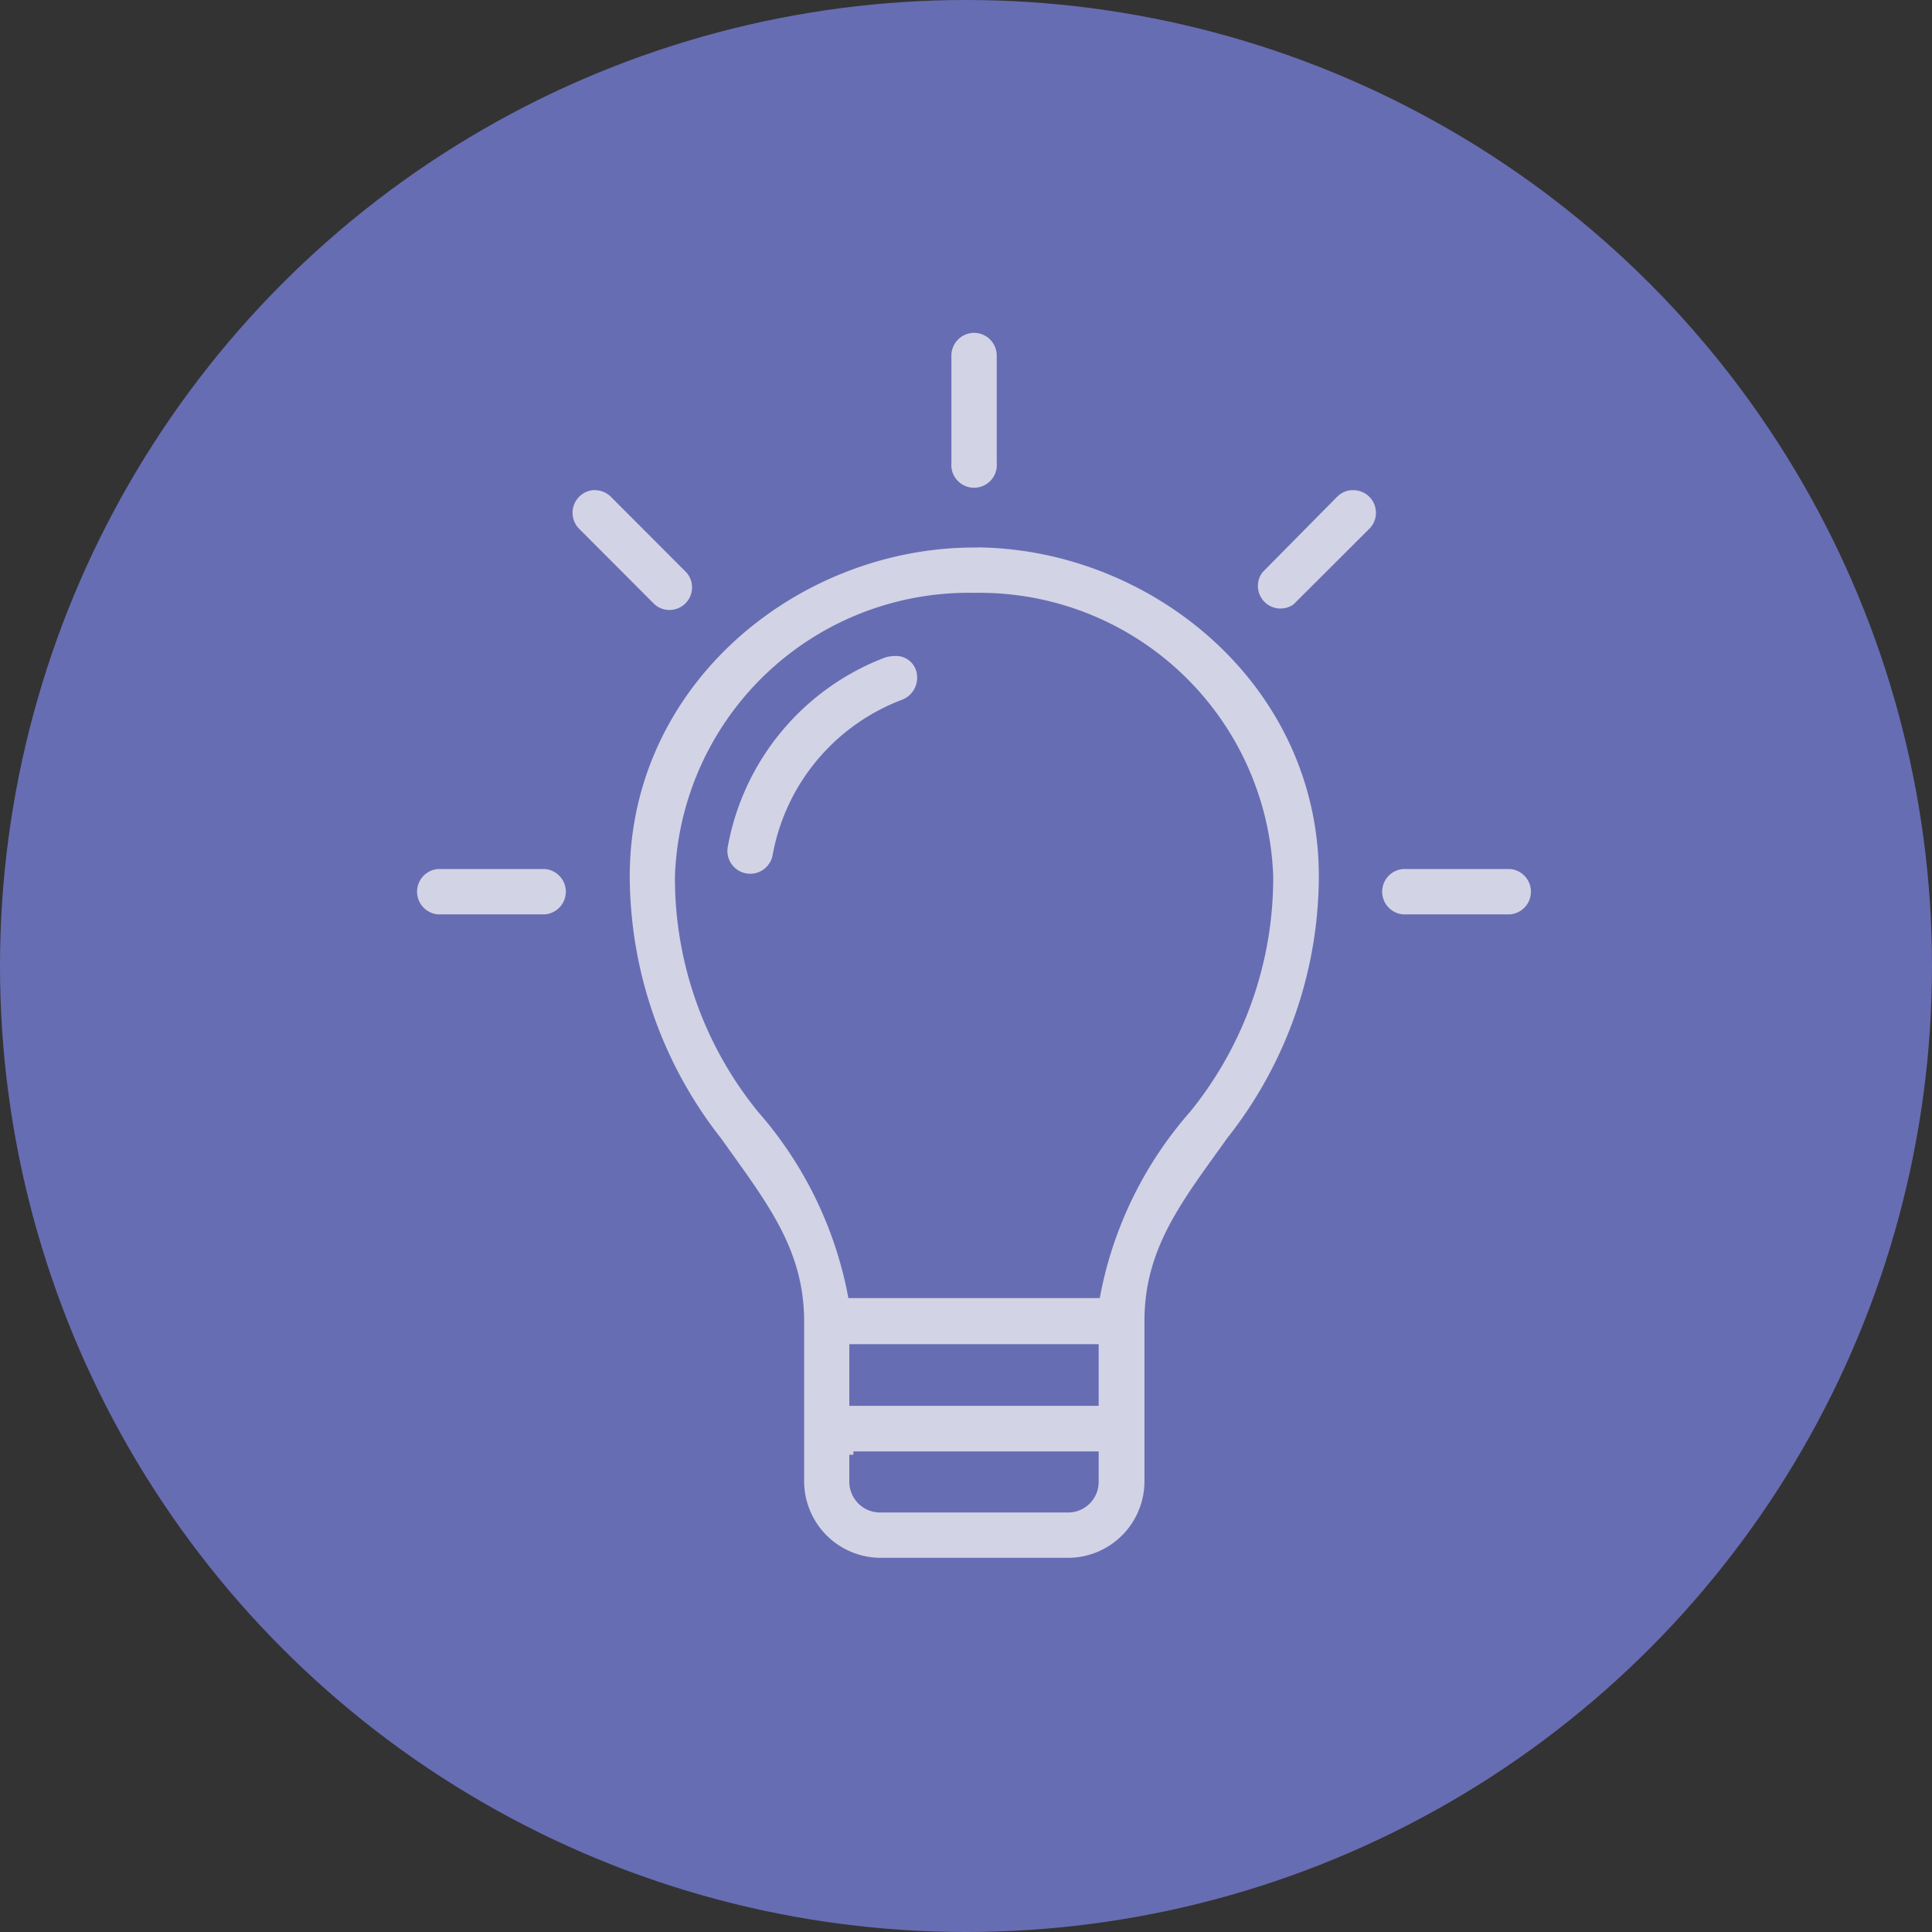
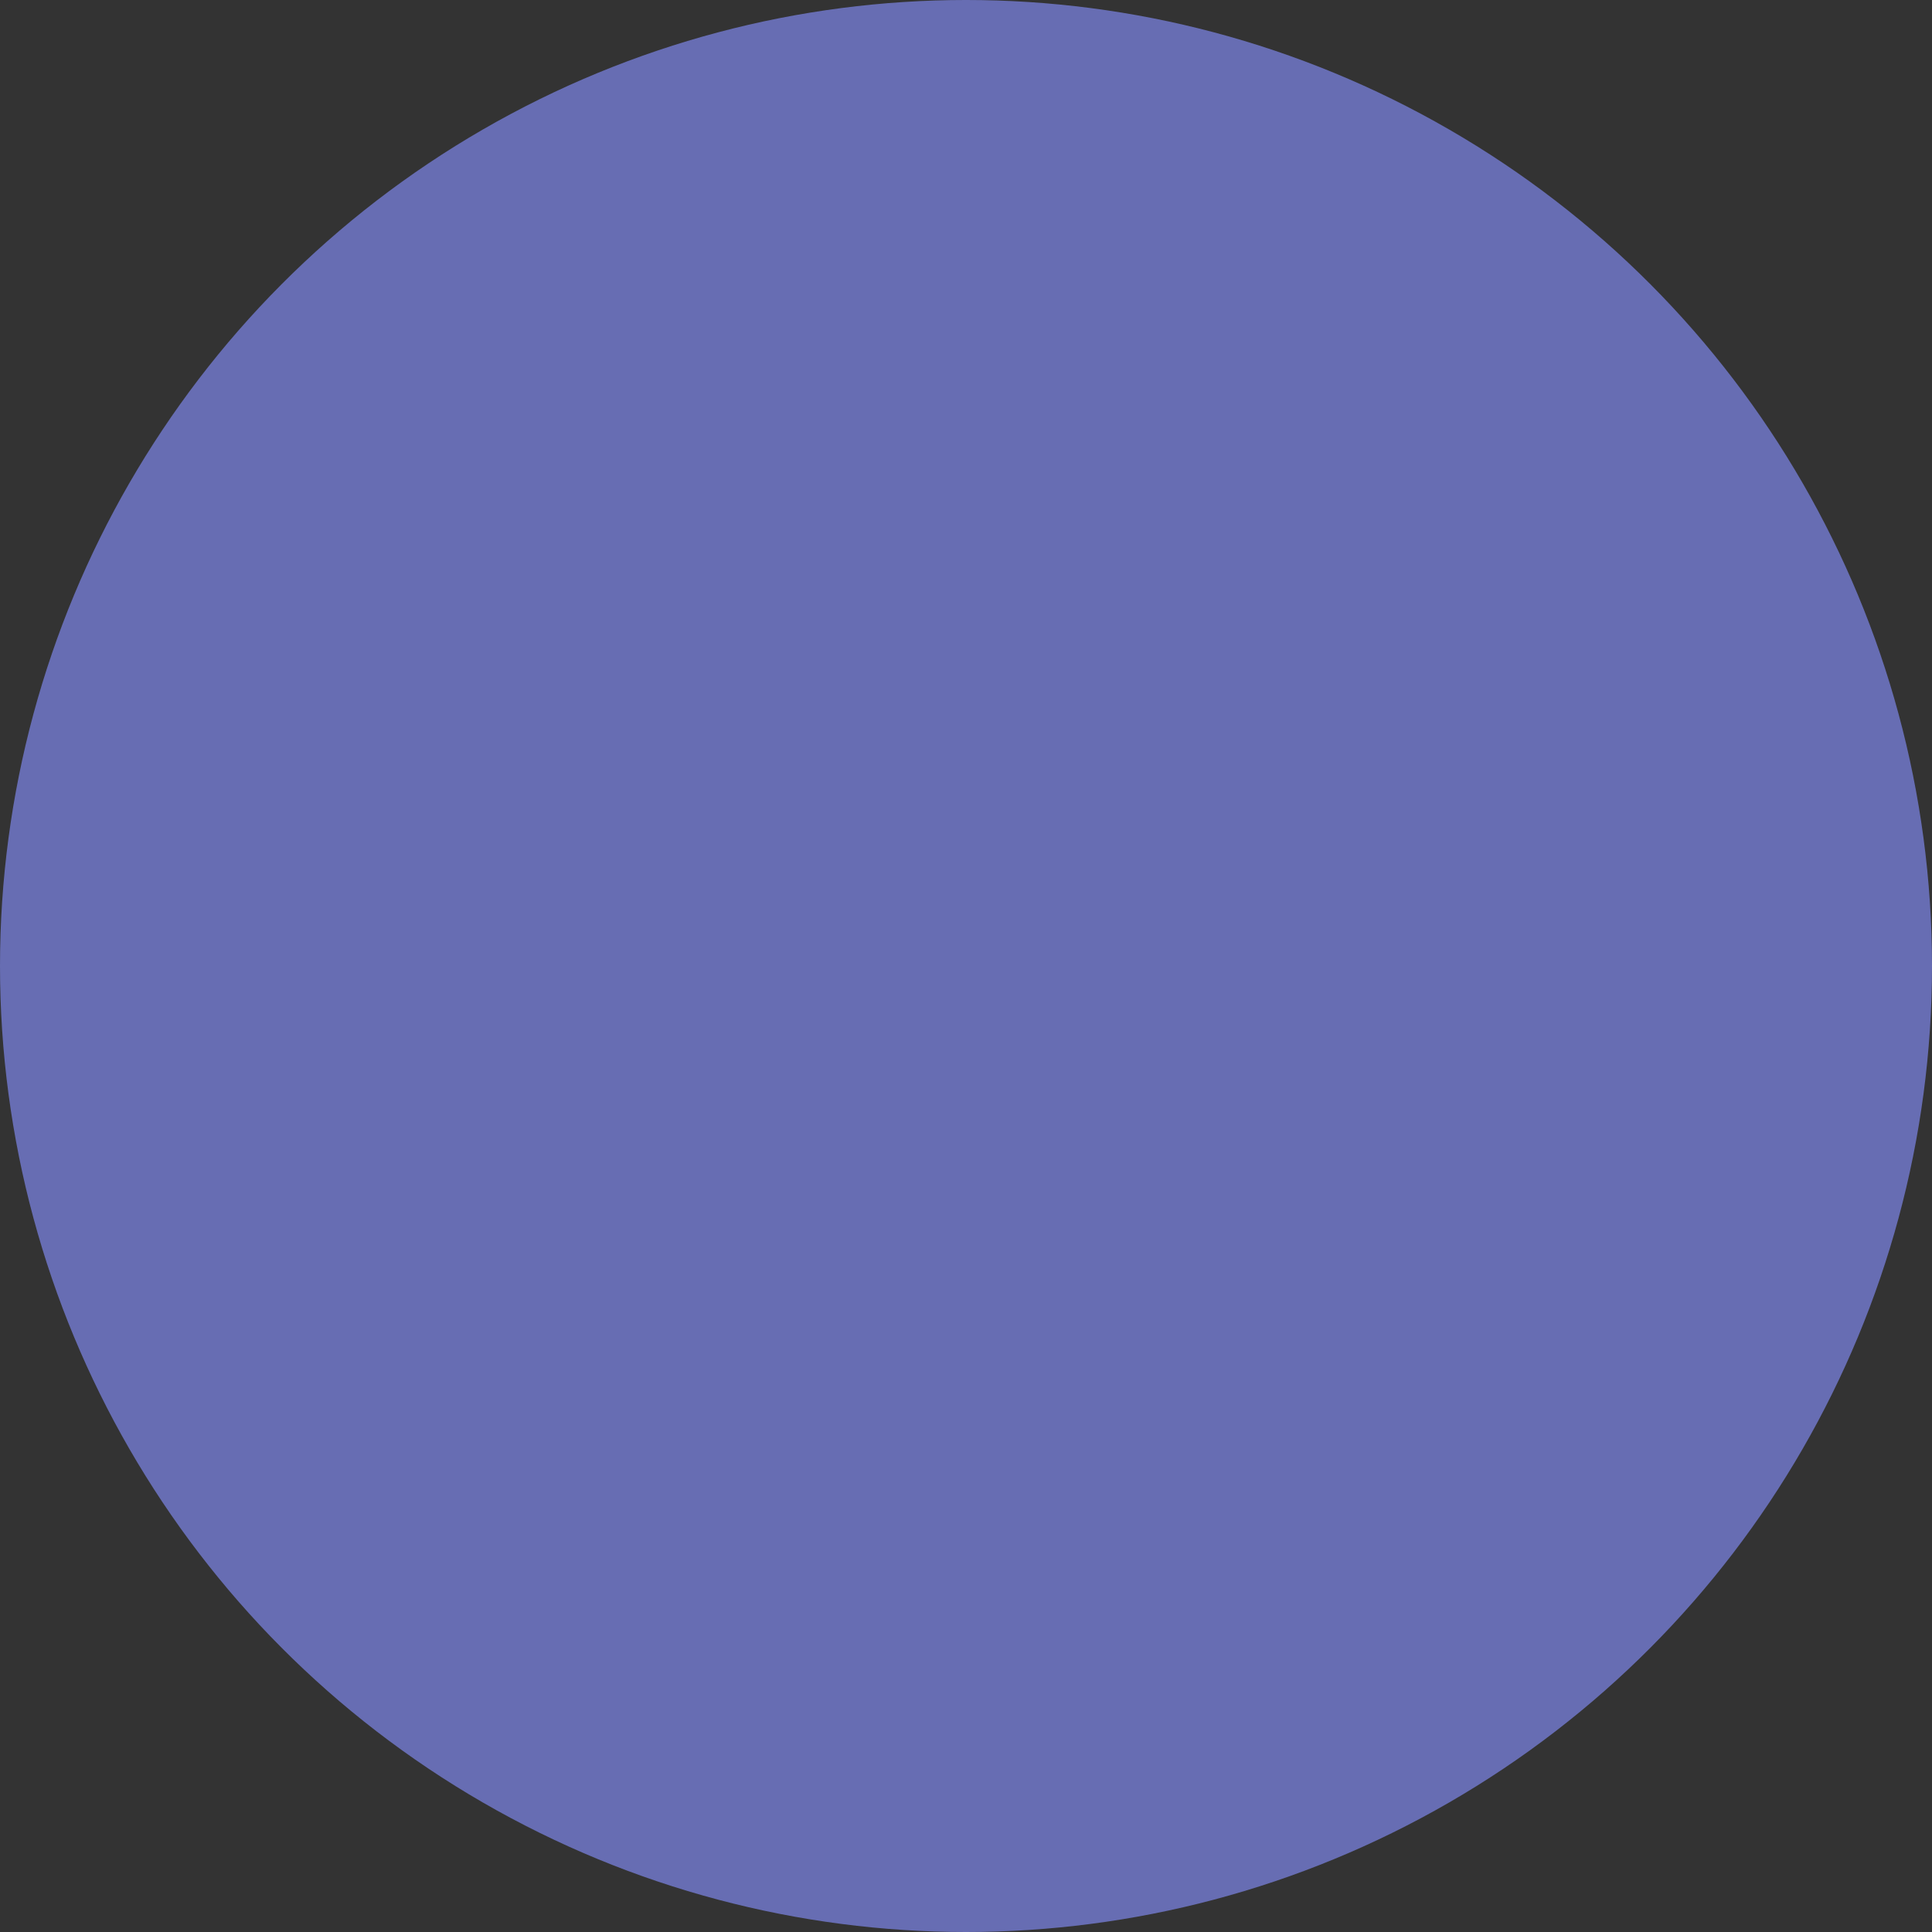
<svg xmlns="http://www.w3.org/2000/svg" id="Layer_1" data-name="Layer 1" viewBox="0 0 130.4 130.4">
  <rect x="0" y="0" width="130.4" height="130.4" fill="#333333" stroke="none" />
  <defs>
    <style>.cls-1{fill:#676db3;}.cls-2{opacity:0.75;}.cls-3{fill:#f5f5f5;stroke:#676db3;stroke-width:0.55px;}</style>
  </defs>
  <circle id="Ellipse_737" data-name="Ellipse 737" class="cls-1" cx="65.2" cy="65.2" r="65.2" />
  <g id="Group_6349" data-name="Group 6349" class="cls-2">
-     <path id="Path_5674" data-name="Path 5674" class="cls-3" d="M65.75,22.19A1.81,1.81,0,0,0,63.94,24v7.24a1.81,1.81,0,0,0,3.61.29,1.41,1.41,0,0,0,0-.29V24A1.81,1.81,0,0,0,65.75,22.19ZM40.17,32.8a1.81,1.81,0,0,0-1.28,3.08L44,41a1.8,1.8,0,0,0,2.54-2.54l-5.11-5.12a1.81,1.81,0,0,0-1.28-.53Zm51.17,0a1.81,1.81,0,0,0-1.28.53L85,38.45A1.8,1.8,0,0,0,87.49,41l5.12-5.11a1.8,1.8,0,0,0-1.27-3.08ZM65.75,36.68c-12,0-23.52,9.31-23.52,22.47A29,29,0,0,0,48.45,77c3,4.23,5.55,7.34,5.55,12.19V100a5.45,5.45,0,0,0,5.43,5.42H72.1A5.44,5.44,0,0,0,77.52,100V89.15c0-4.86,2.56-8,5.55-12.19a28.85,28.85,0,0,0,6.22-17.81c0-13.18-11.58-22.48-23.54-22.48Zm0,3.61A19.56,19.56,0,0,1,85.66,59.15a24.77,24.77,0,0,1-5.55,15.72A26.5,26.5,0,0,0,74,87.34H57.49a26.59,26.59,0,0,0-6.11-12.47,24.71,24.71,0,0,1-5.55-15.72A19.56,19.56,0,0,1,65.75,40.29ZM60.44,44a2.87,2.87,0,0,0-.77.11,17.16,17.16,0,0,0-10.82,13,1.81,1.81,0,0,0,3.57.65A13.58,13.58,0,0,1,61,47.48a1.87,1.87,0,0,0,1.16-2A1.69,1.69,0,0,0,60.43,44ZM29.55,58.38a1.81,1.81,0,0,0,0,3.61h7.24a1.81,1.81,0,0,0,0-3.61Zm65.14,0a1.81,1.81,0,0,0,0,3.61h7.24a1.81,1.81,0,0,0,0-3.61ZM57.6,91H73.88v3.61H57.6Zm0,7.24H73.88V100a1.79,1.79,0,0,1-1.77,1.81H59.41A1.8,1.8,0,0,1,57.6,100V98.19Z" />
-   </g>
+     </g>
</svg>